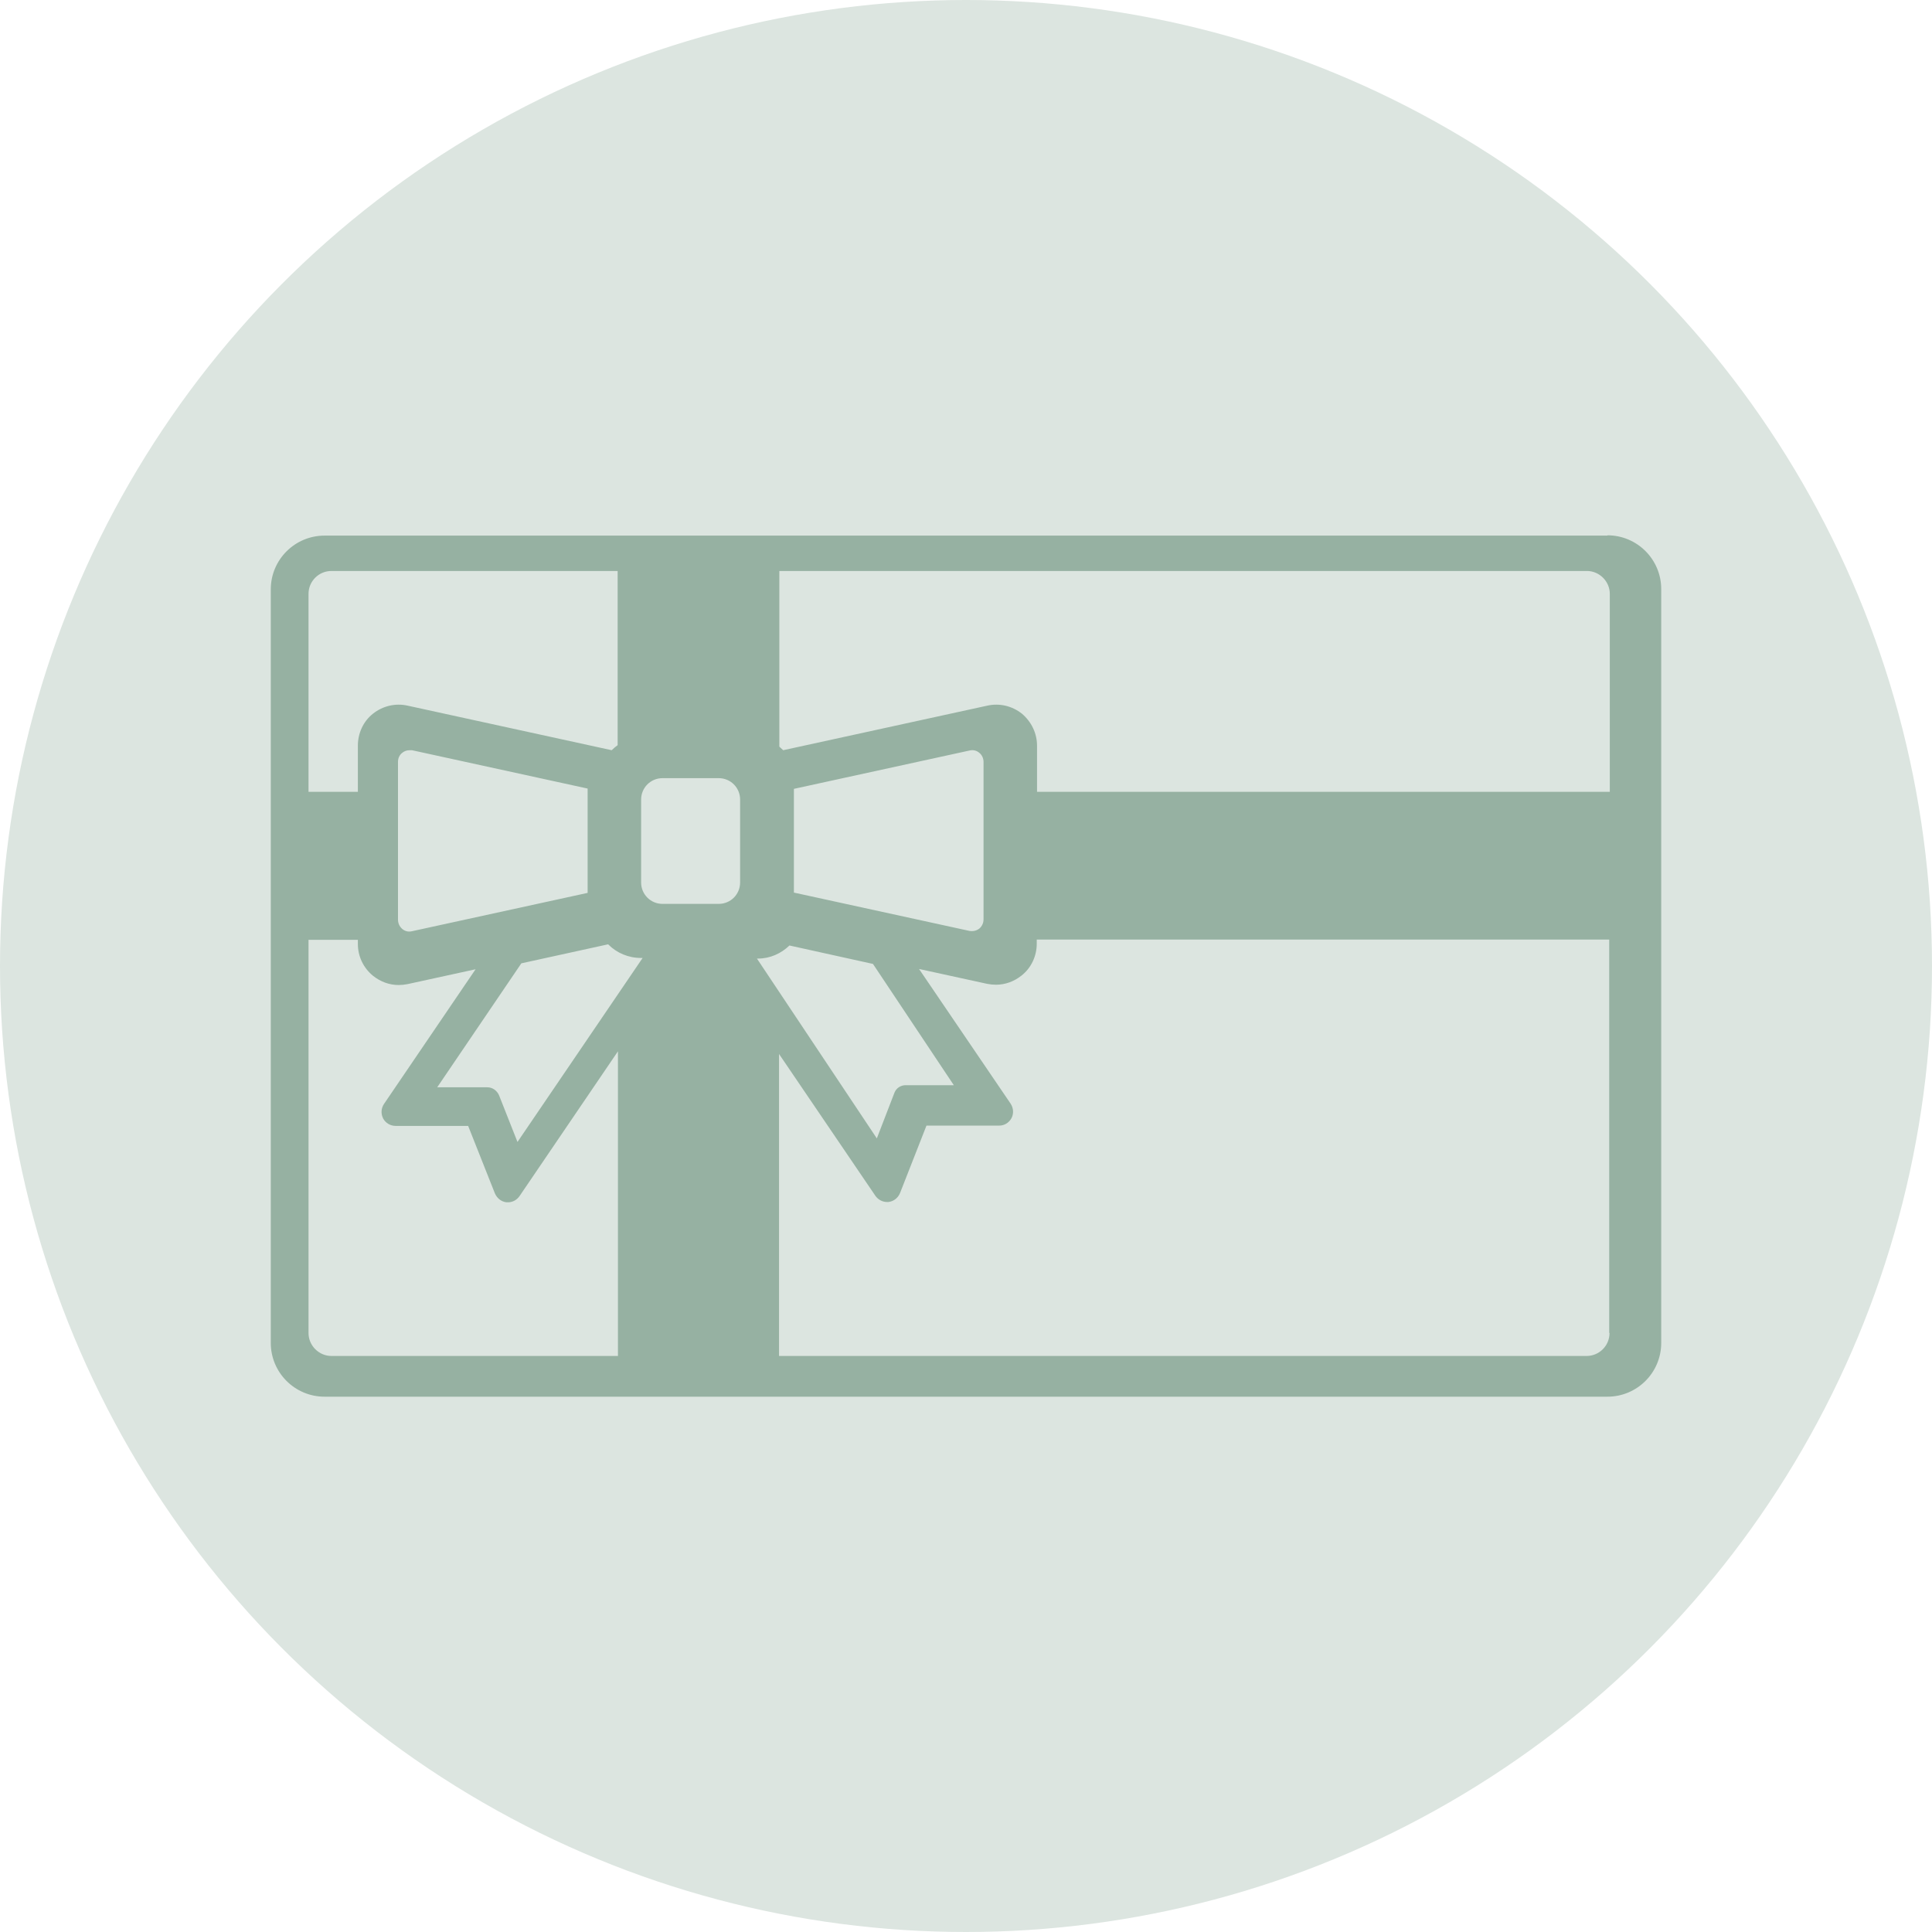
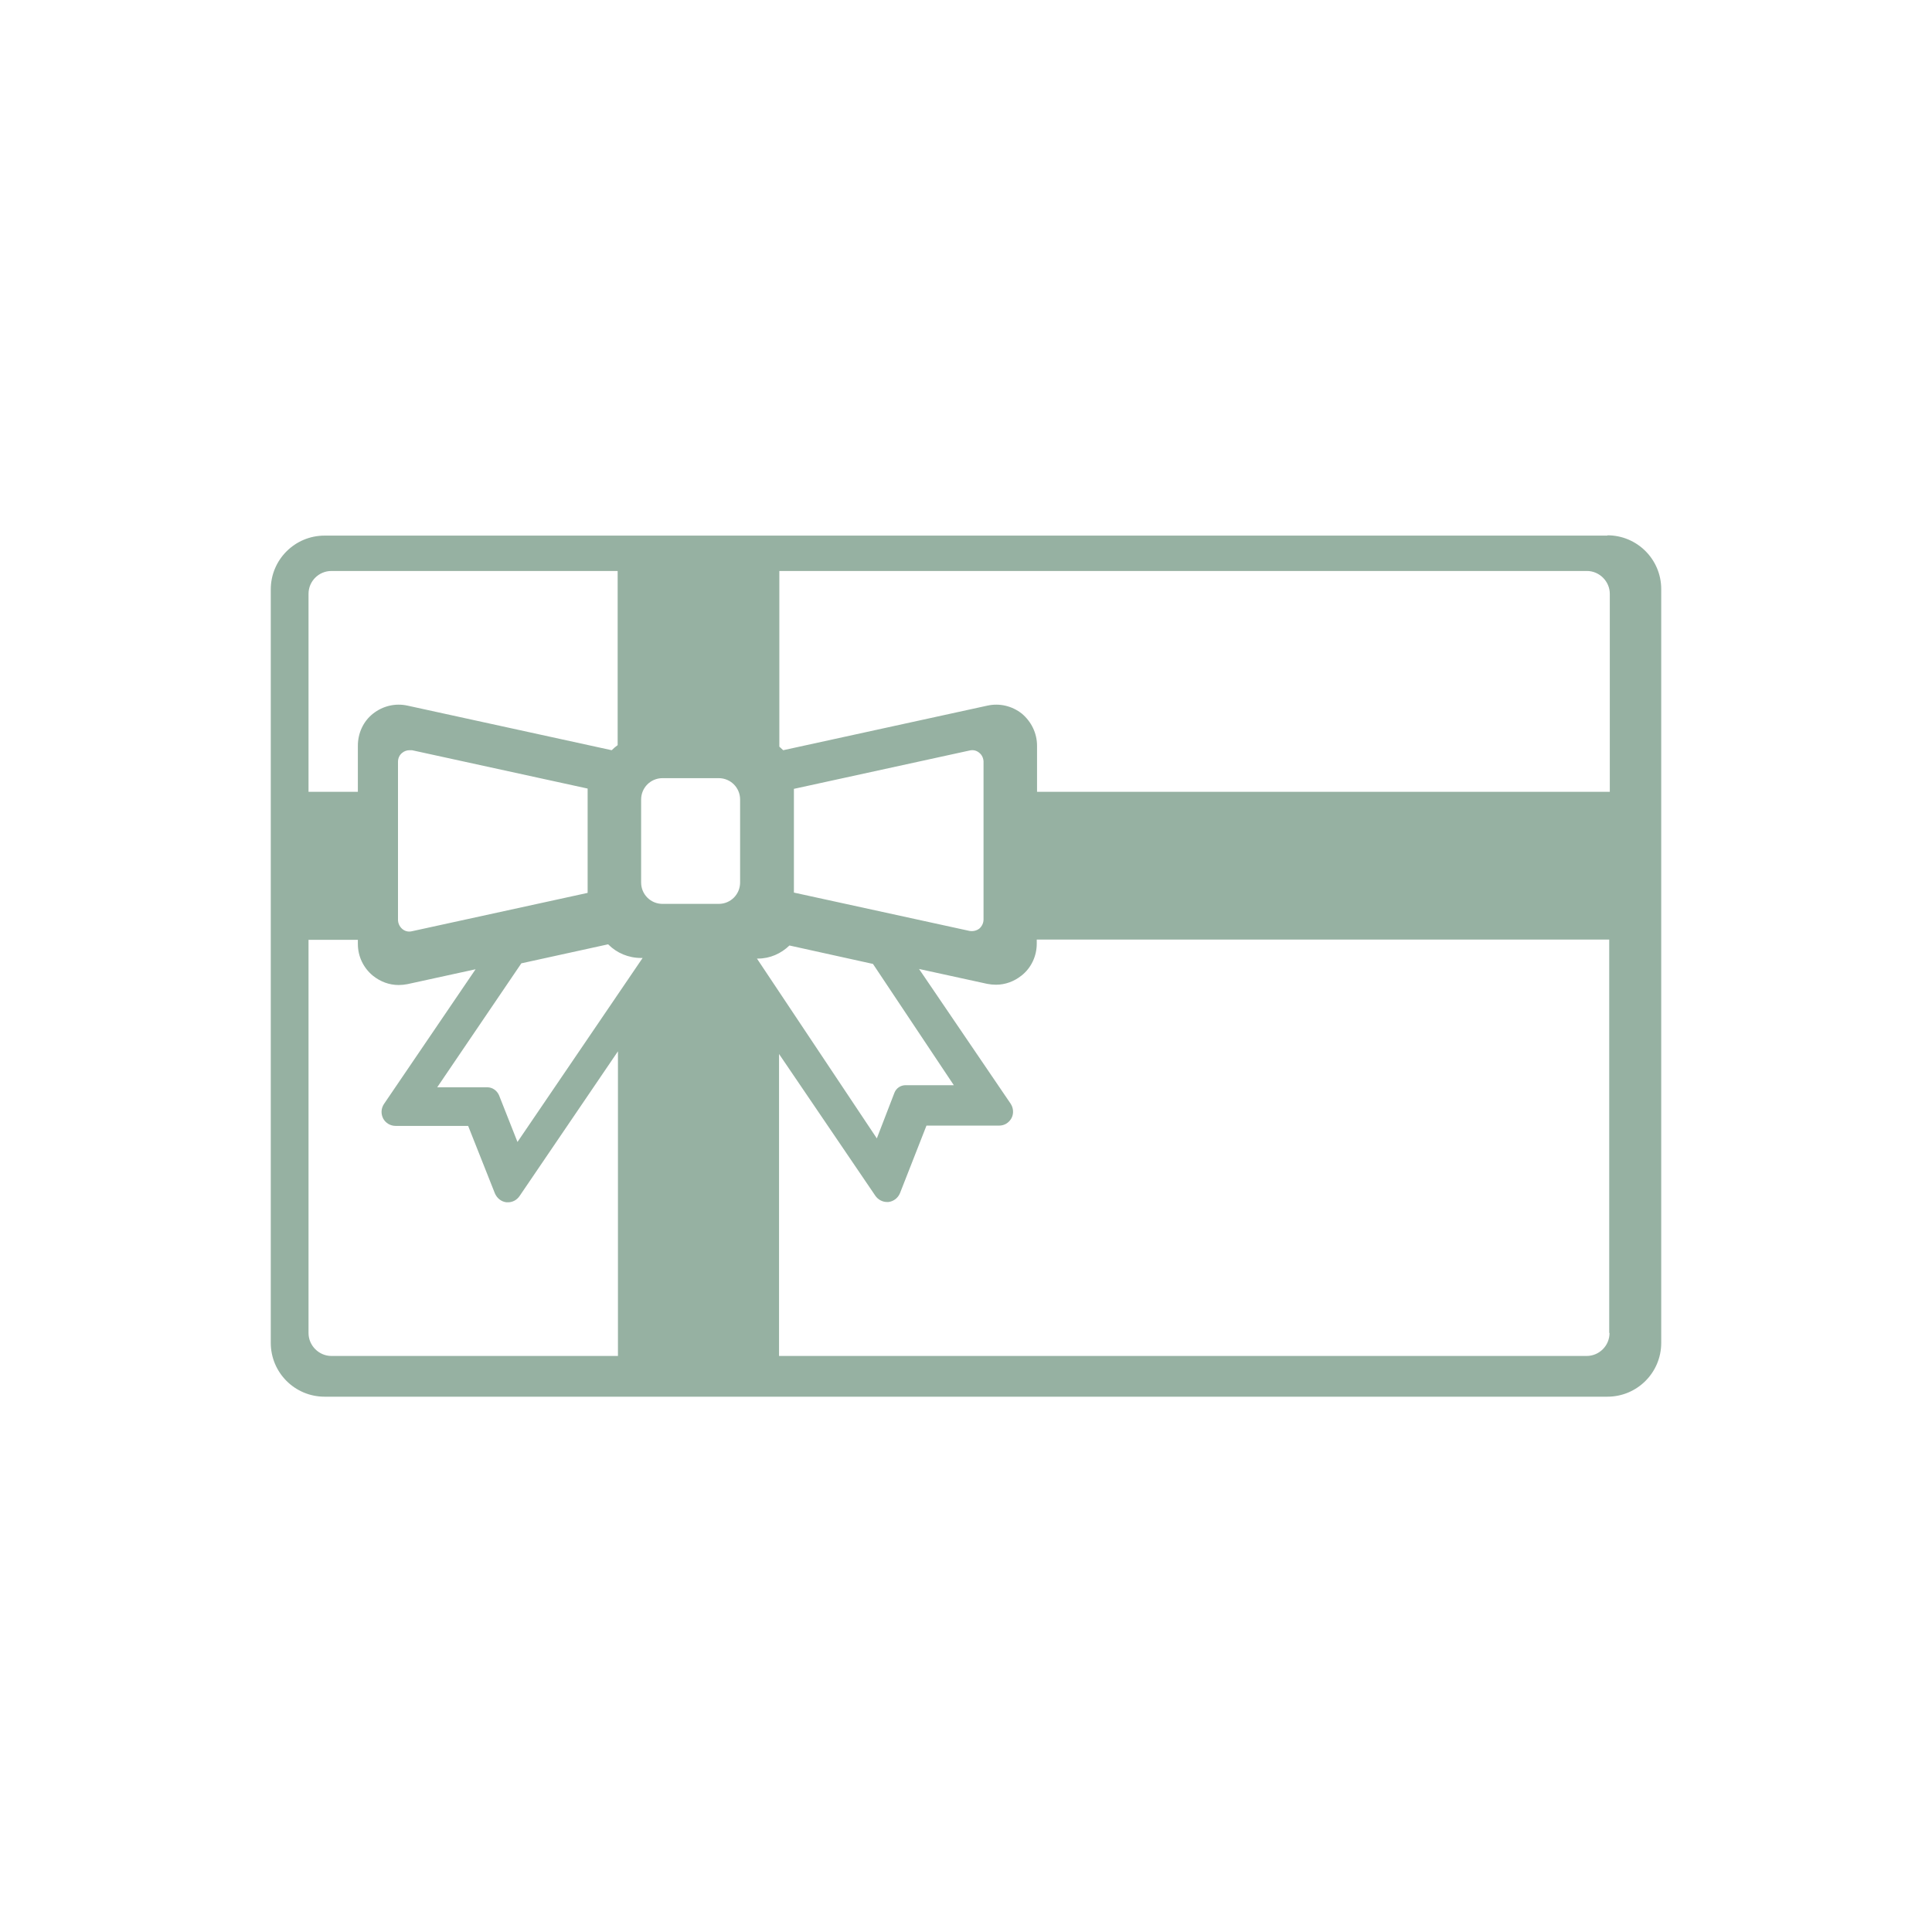
<svg xmlns="http://www.w3.org/2000/svg" viewBox="0 0 65 65">
  <defs>
    <style>.d{fill:#96b1a2;}.e{fill:#dce5e0;}</style>
  </defs>
  <g id="a" />
  <g id="b">
    <g id="c">
      <g>
-         <circle class="e" cx="32.5" cy="32.5" r="32.5" />
        <path class="d" d="M54.08,18.02H10.92c-1,0-1.81,.81-1.81,1.81v25.35c0,1,.81,1.81,1.81,1.81H54.08c1,0,1.81-.81,1.81-1.81V19.82c0-1-.81-1.81-1.81-1.81Zm-31.79,12.39c-.4,0-.72-.32-.72-.72v-2.79c0-.4,.32-.72,.72-.72h1.89c.4,0,.72,.32,.72,.72v2.79c0,.4-.32,.72-.72,.72h-1.89Zm-2.52-.37l-5.91,1.29c-.12,.03-.24,0-.33-.08s-.14-.19-.14-.31v-5.31c0-.12,.05-.23,.14-.3,.07-.06,.16-.09,.25-.09,.03,0,.06,0,.08,0l5.91,1.29v3.49Zm.7,1.74c.28,.28,.67,.45,1.1,.45h.05l-4.21,6.19-.62-1.57c-.07-.16-.22-.27-.4-.27h-1.68l2.83-4.17,2.92-.64Zm4.98,.47h.05c.41,0,.78-.17,1.06-.44l2.81,.62,2.72,4.08h-1.62c-.17,0-.32,.1-.38,.26l-.59,1.53-4.04-6.06Zm1.26-2.22v-3.49l5.91-1.29c.12-.03,.24,0,.33,.08,.09,.07,.14,.19,.14,.3v5.3c0,.12-.05,.23-.14,.31-.09,.07-.21,.1-.33,.08l-5.91-1.29ZM10.38,19.98c0-.43,.35-.77,.77-.77h9.63v5.86c-.07,.05-.14,.11-.2,.17l-6.87-1.5c-.41-.09-.83,.01-1.16,.27-.33,.26-.51,.66-.51,1.08v1.55h-1.66v-6.66Zm.77,25.64c-.42,0-.77-.35-.77-.77v-13.23h1.66v.14c0,.42,.19,.81,.51,1.07,.25,.2,.55,.31,.86,.31,.1,0,.2-.01,.3-.03l2.29-.5-3.08,4.53c-.1,.15-.11,.33-.03,.49,.08,.15,.24,.25,.42,.25h2.44l.9,2.27c.07,.16,.21,.28,.39,.3,.02,0,.04,0,.05,0,.16,0,.3-.08,.39-.21l3.31-4.87v10.25H11.15Zm43-.77c0,.43-.35,.77-.77,.77H26.21v-10.16l3.24,4.77c.09,.13,.24,.21,.39,.21,.02,0,.03,0,.05,0,.17-.02,.32-.13,.39-.3l.89-2.27h2.44c.18,0,.33-.09,.42-.25,.08-.15,.07-.34-.03-.49l-3.08-4.53,2.29,.5c.1,.02,.2,.03,.3,.03,.31,0,.61-.11,.86-.31,.33-.26,.51-.66,.51-1.07v-.14h19.26v13.23Zm0-18.21h-19.26v-1.55c0-.42-.19-.81-.51-1.08-.33-.26-.75-.36-1.16-.27l-6.87,1.5s-.09-.08-.13-.12v-5.91h27.17c.42,0,.77,.35,.77,.77v6.66Z" />
      </g>
    </g>
  </g>
</svg>